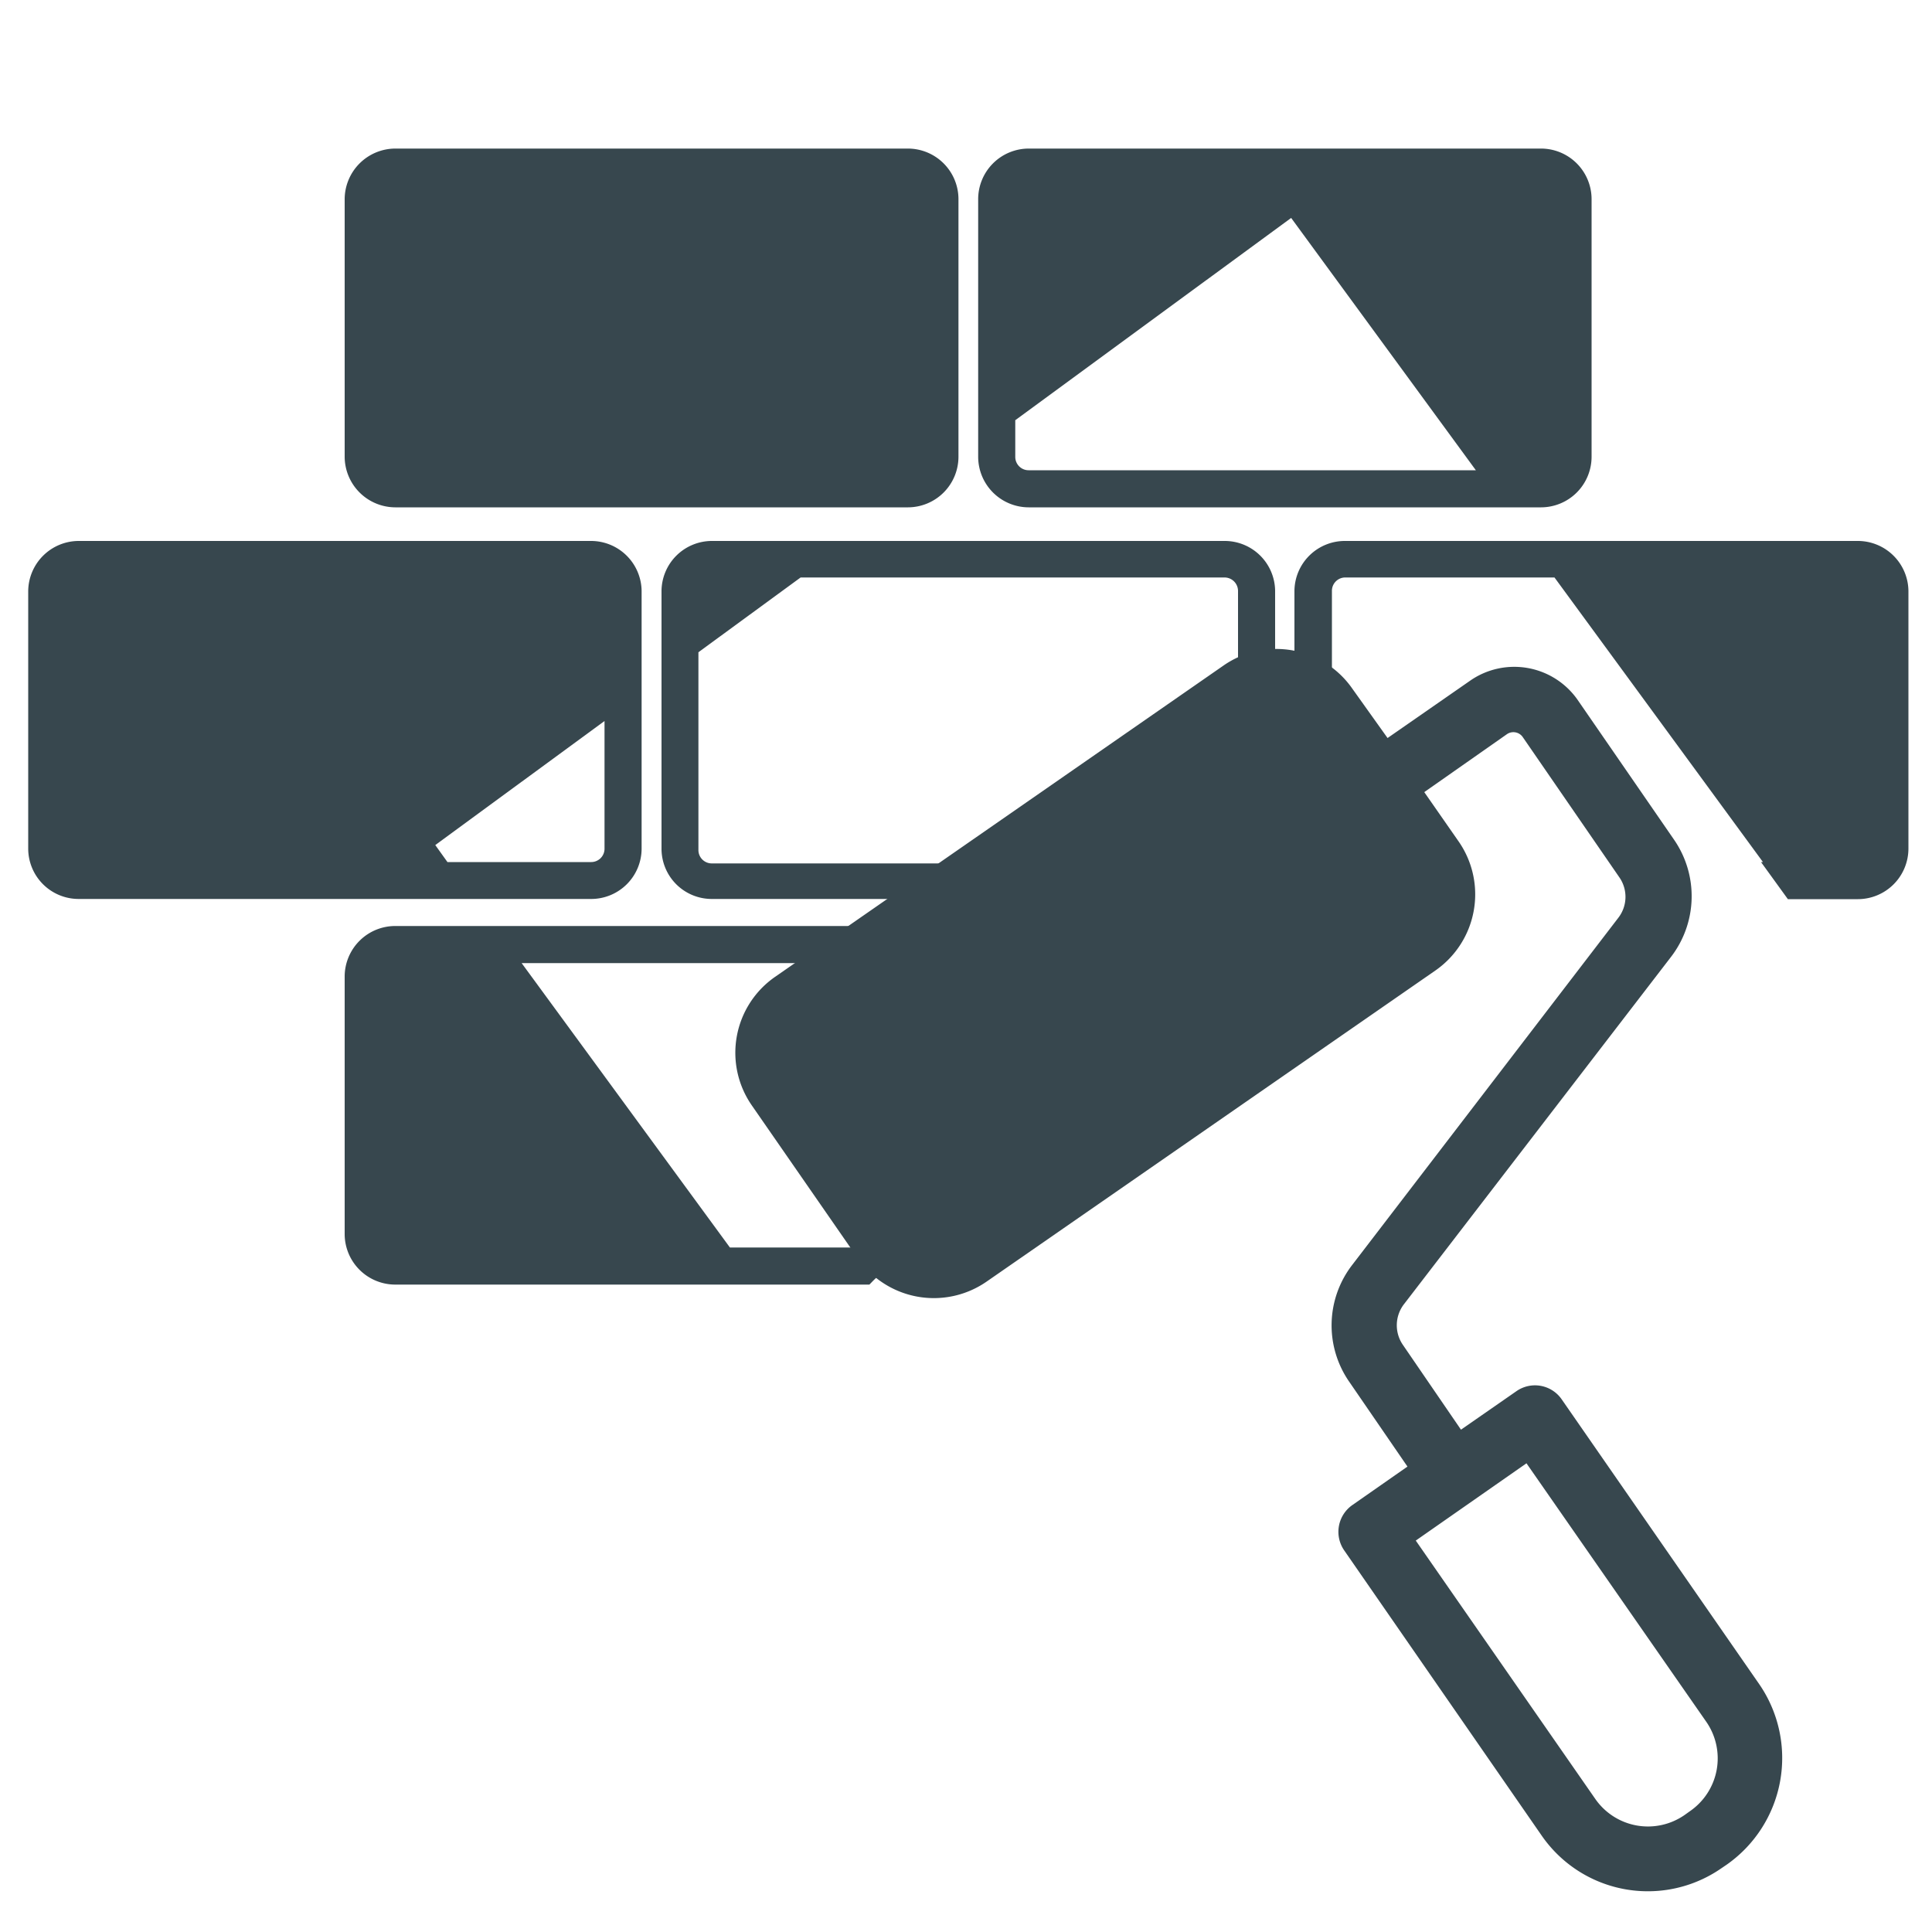
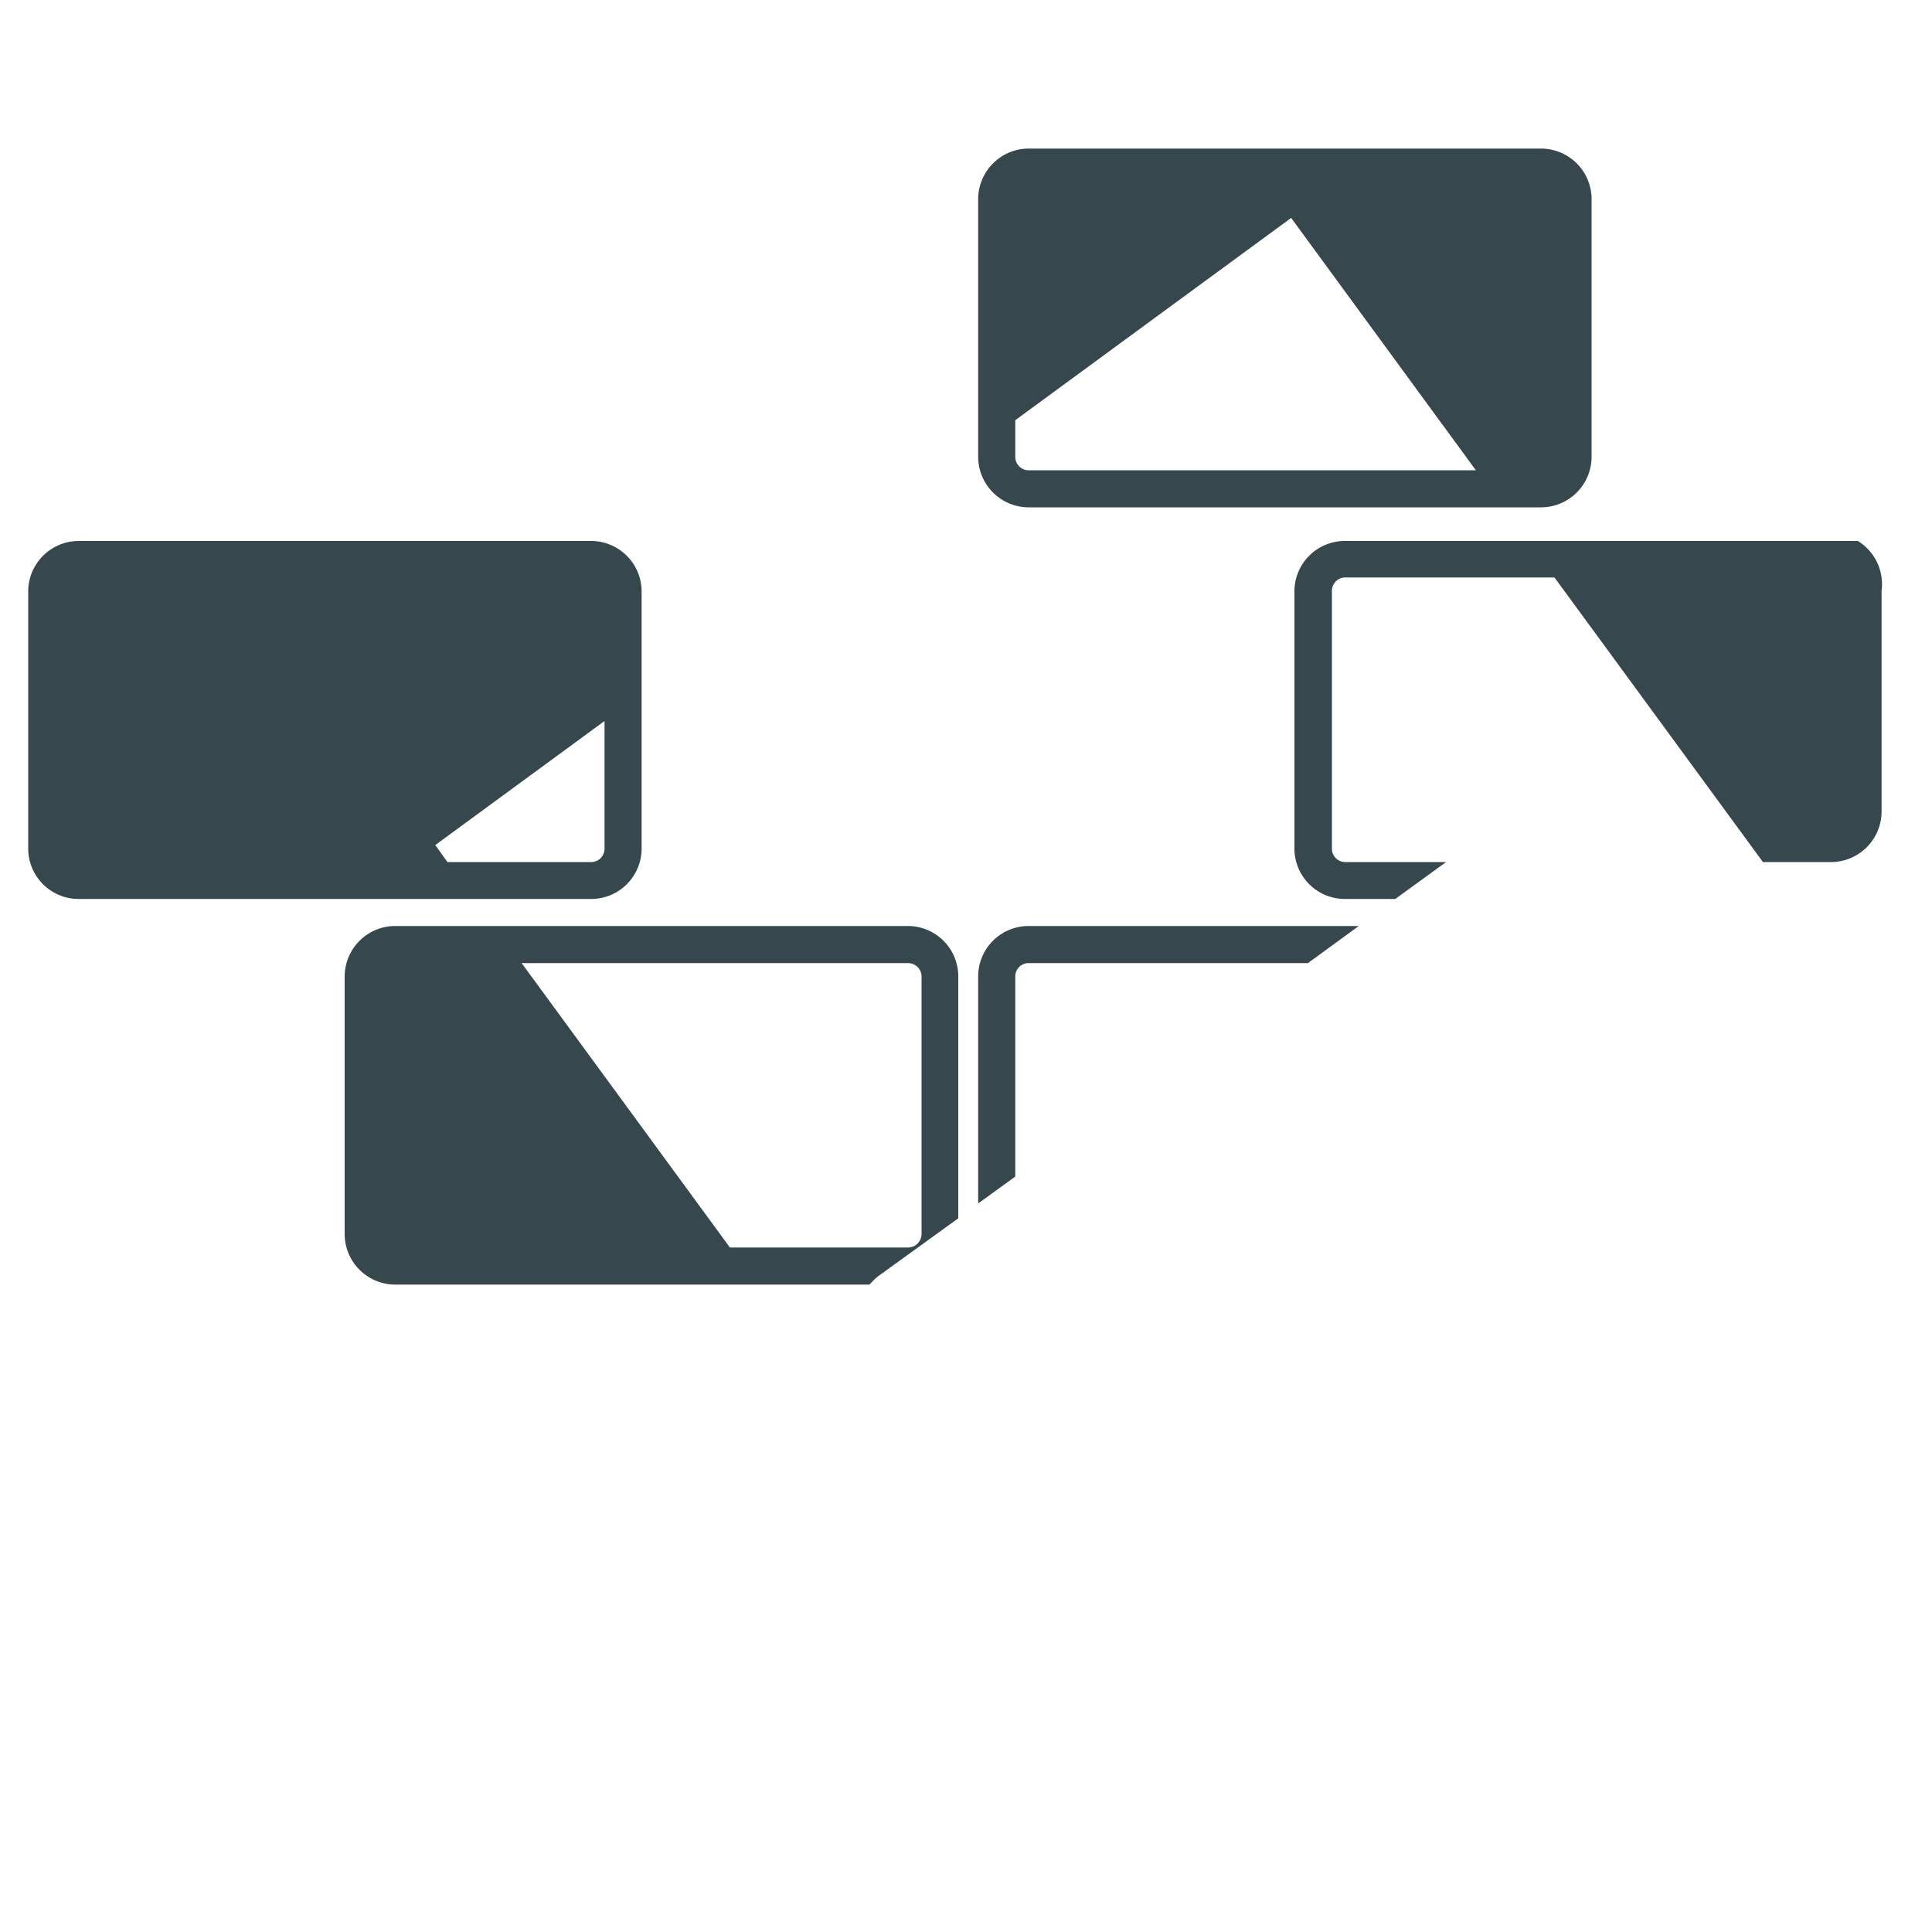
<svg xmlns="http://www.w3.org/2000/svg" id="Calque_1" data-name="Calque 1" viewBox="0 0 100 100">
  <defs>
    <style>.cls-1{fill:#37474e;}</style>
  </defs>
  <title>ic-placePlan de travail 5</title>
-   <path class="cls-1" d="M72.65,67.53l13.84-18a5.15,5.15,0,0,0,.15-6.08l-5-7.25a4,4,0,0,0-5.5-1l-4.32,3L70,35.65a4.79,4.79,0,0,0-6.66-1.21L40.12,50.56a4.78,4.78,0,0,0-1.21,6.65l5.49,7.92a4.79,4.79,0,0,0,6.66,1.21L74.3,50.23a4.8,4.8,0,0,0,1.21-6.66L73.72,41,78,38a.59.59,0,0,1,.81.14l5,7.26a1.77,1.77,0,0,1-.05,2.11L70,65.46a5.12,5.12,0,0,0-.15,6.08l3,4.37L70,77.9a1.69,1.69,0,0,0-.43,2.34h0L79.79,95A6.68,6.68,0,0,0,89.1,96.7h0l.28-.19h0a6.74,6.74,0,0,0,1.69-9.32L80.84,72.44A1.68,1.68,0,0,0,78.5,72h0l-2.88,2-3-4.38A1.79,1.79,0,0,1,72.65,67.53ZM88.31,89.11a3.32,3.32,0,0,1-.83,4.63h0l-.28.2a3.32,3.32,0,0,1-4.63-.83h0L73.28,79.74l5.73-4Z" />
  <path class="cls-1" d="M50.63,50.53V62.29l1.92-1.39V50.54a.69.69,0,0,1,.69-.69H67.7l2.63-1.92H53.24A2.61,2.61,0,0,0,50.63,50.53Z" />
  <path class="cls-1" d="M53.24,26.26H79.77a2.62,2.62,0,0,0,2.61-2.61V10.31a2.62,2.62,0,0,0-2.61-2.62H53.24a2.62,2.62,0,0,0-2.61,2.62V23.65A2.62,2.62,0,0,0,53.24,26.26Zm-.69-4.51L66.83,11.28l9.56,13.06H53.24a.69.69,0,0,1-.69-.69Z" />
-   <path class="cls-1" d="M96.16,28H69.63A2.61,2.61,0,0,0,67,30.58V43.93a2.61,2.61,0,0,0,2.61,2.6h2.61l2.63-1.91H69.63a.69.69,0,0,1-.69-.7V30.58a.69.69,0,0,1,.69-.69H80.46L91.25,44.62h-.1l1.39,1.92h3.63a2.62,2.62,0,0,0,2.61-2.61V30.58A2.62,2.62,0,0,0,96.16,28Z" />
+   <path class="cls-1" d="M96.16,28H69.63A2.61,2.61,0,0,0,67,30.58V43.93a2.61,2.61,0,0,0,2.61,2.6h2.61l2.63-1.91H69.63a.69.69,0,0,1-.69-.7V30.58a.69.69,0,0,1,.69-.69H80.46L91.25,44.62h-.1h3.63a2.62,2.62,0,0,0,2.61-2.61V30.58A2.62,2.62,0,0,0,96.16,28Z" />
  <path class="cls-1" d="M45.45,66.06l4.15-3V50.53A2.61,2.61,0,0,0,47,47.93H20.46a2.62,2.62,0,0,0-2.62,2.6V63.88a2.62,2.62,0,0,0,2.62,2.61H45C45.14,66.35,45.28,66.19,45.45,66.06ZM47,49.85a.7.7,0,0,1,.7.68V63.88a.7.7,0,0,1-.7.69H37.78L27,49.85Z" />
-   <path class="cls-1" d="M63.38,28H36.85a2.61,2.61,0,0,0-2.61,2.61V43.93a2.6,2.6,0,0,0,2.61,2.6H63.38A2.61,2.61,0,0,0,66,43.93V30.58A2.61,2.61,0,0,0,63.38,28Zm.7,16a.7.7,0,0,1-.7.69H36.85a.69.69,0,0,1-.7-.69V33.76l5.29-3.87H63.38a.7.7,0,0,1,.7.69V43.93Z" />
-   <path class="cls-1" d="M20.46,26.26H47a2.62,2.62,0,0,0,2.61-2.61V10.31A2.62,2.62,0,0,0,47,7.69H20.46a2.63,2.63,0,0,0-2.62,2.62V23.65A2.63,2.63,0,0,0,20.46,26.26Z" />
  <path class="cls-1" d="M33.21,43.93V30.58A2.62,2.62,0,0,0,30.6,28H4.06a2.62,2.62,0,0,0-2.6,2.61V43.93a2.61,2.61,0,0,0,2.6,2.6H30.6A2.61,2.61,0,0,0,33.21,43.93Zm-10.68-.19,8.76-6.42v6.61a.69.69,0,0,1-.69.69H23.16Z" />
</svg>